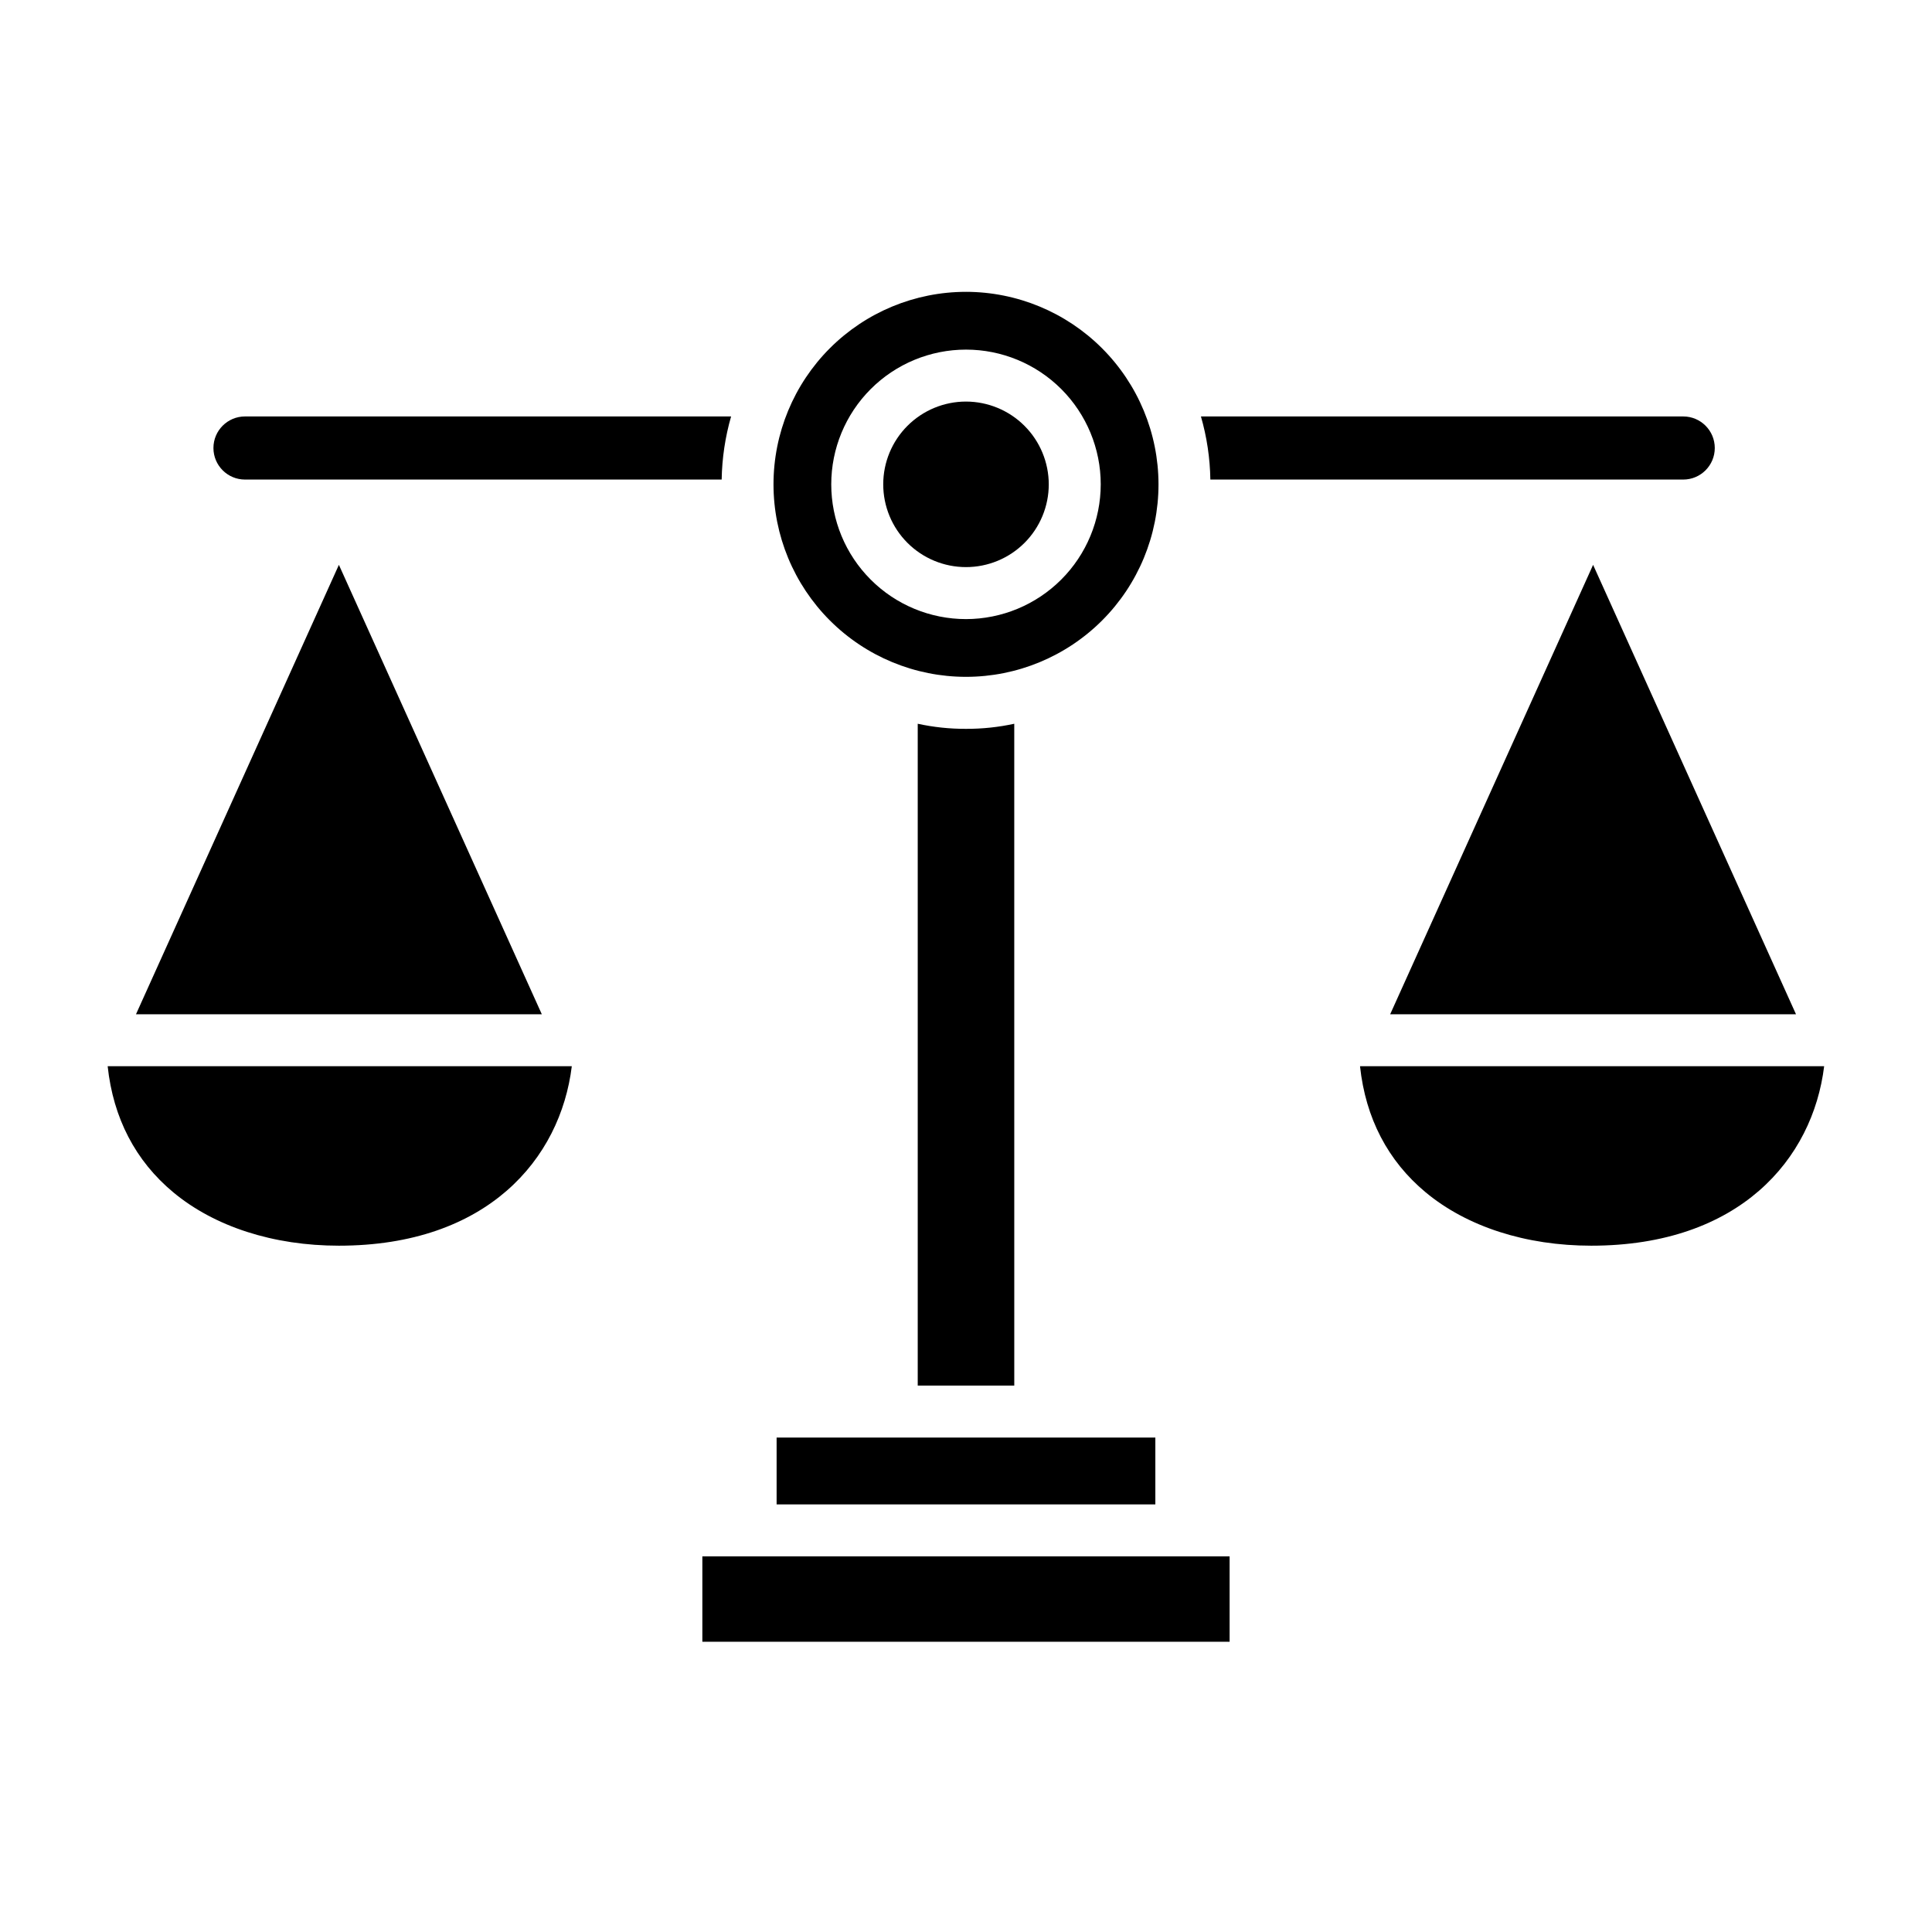
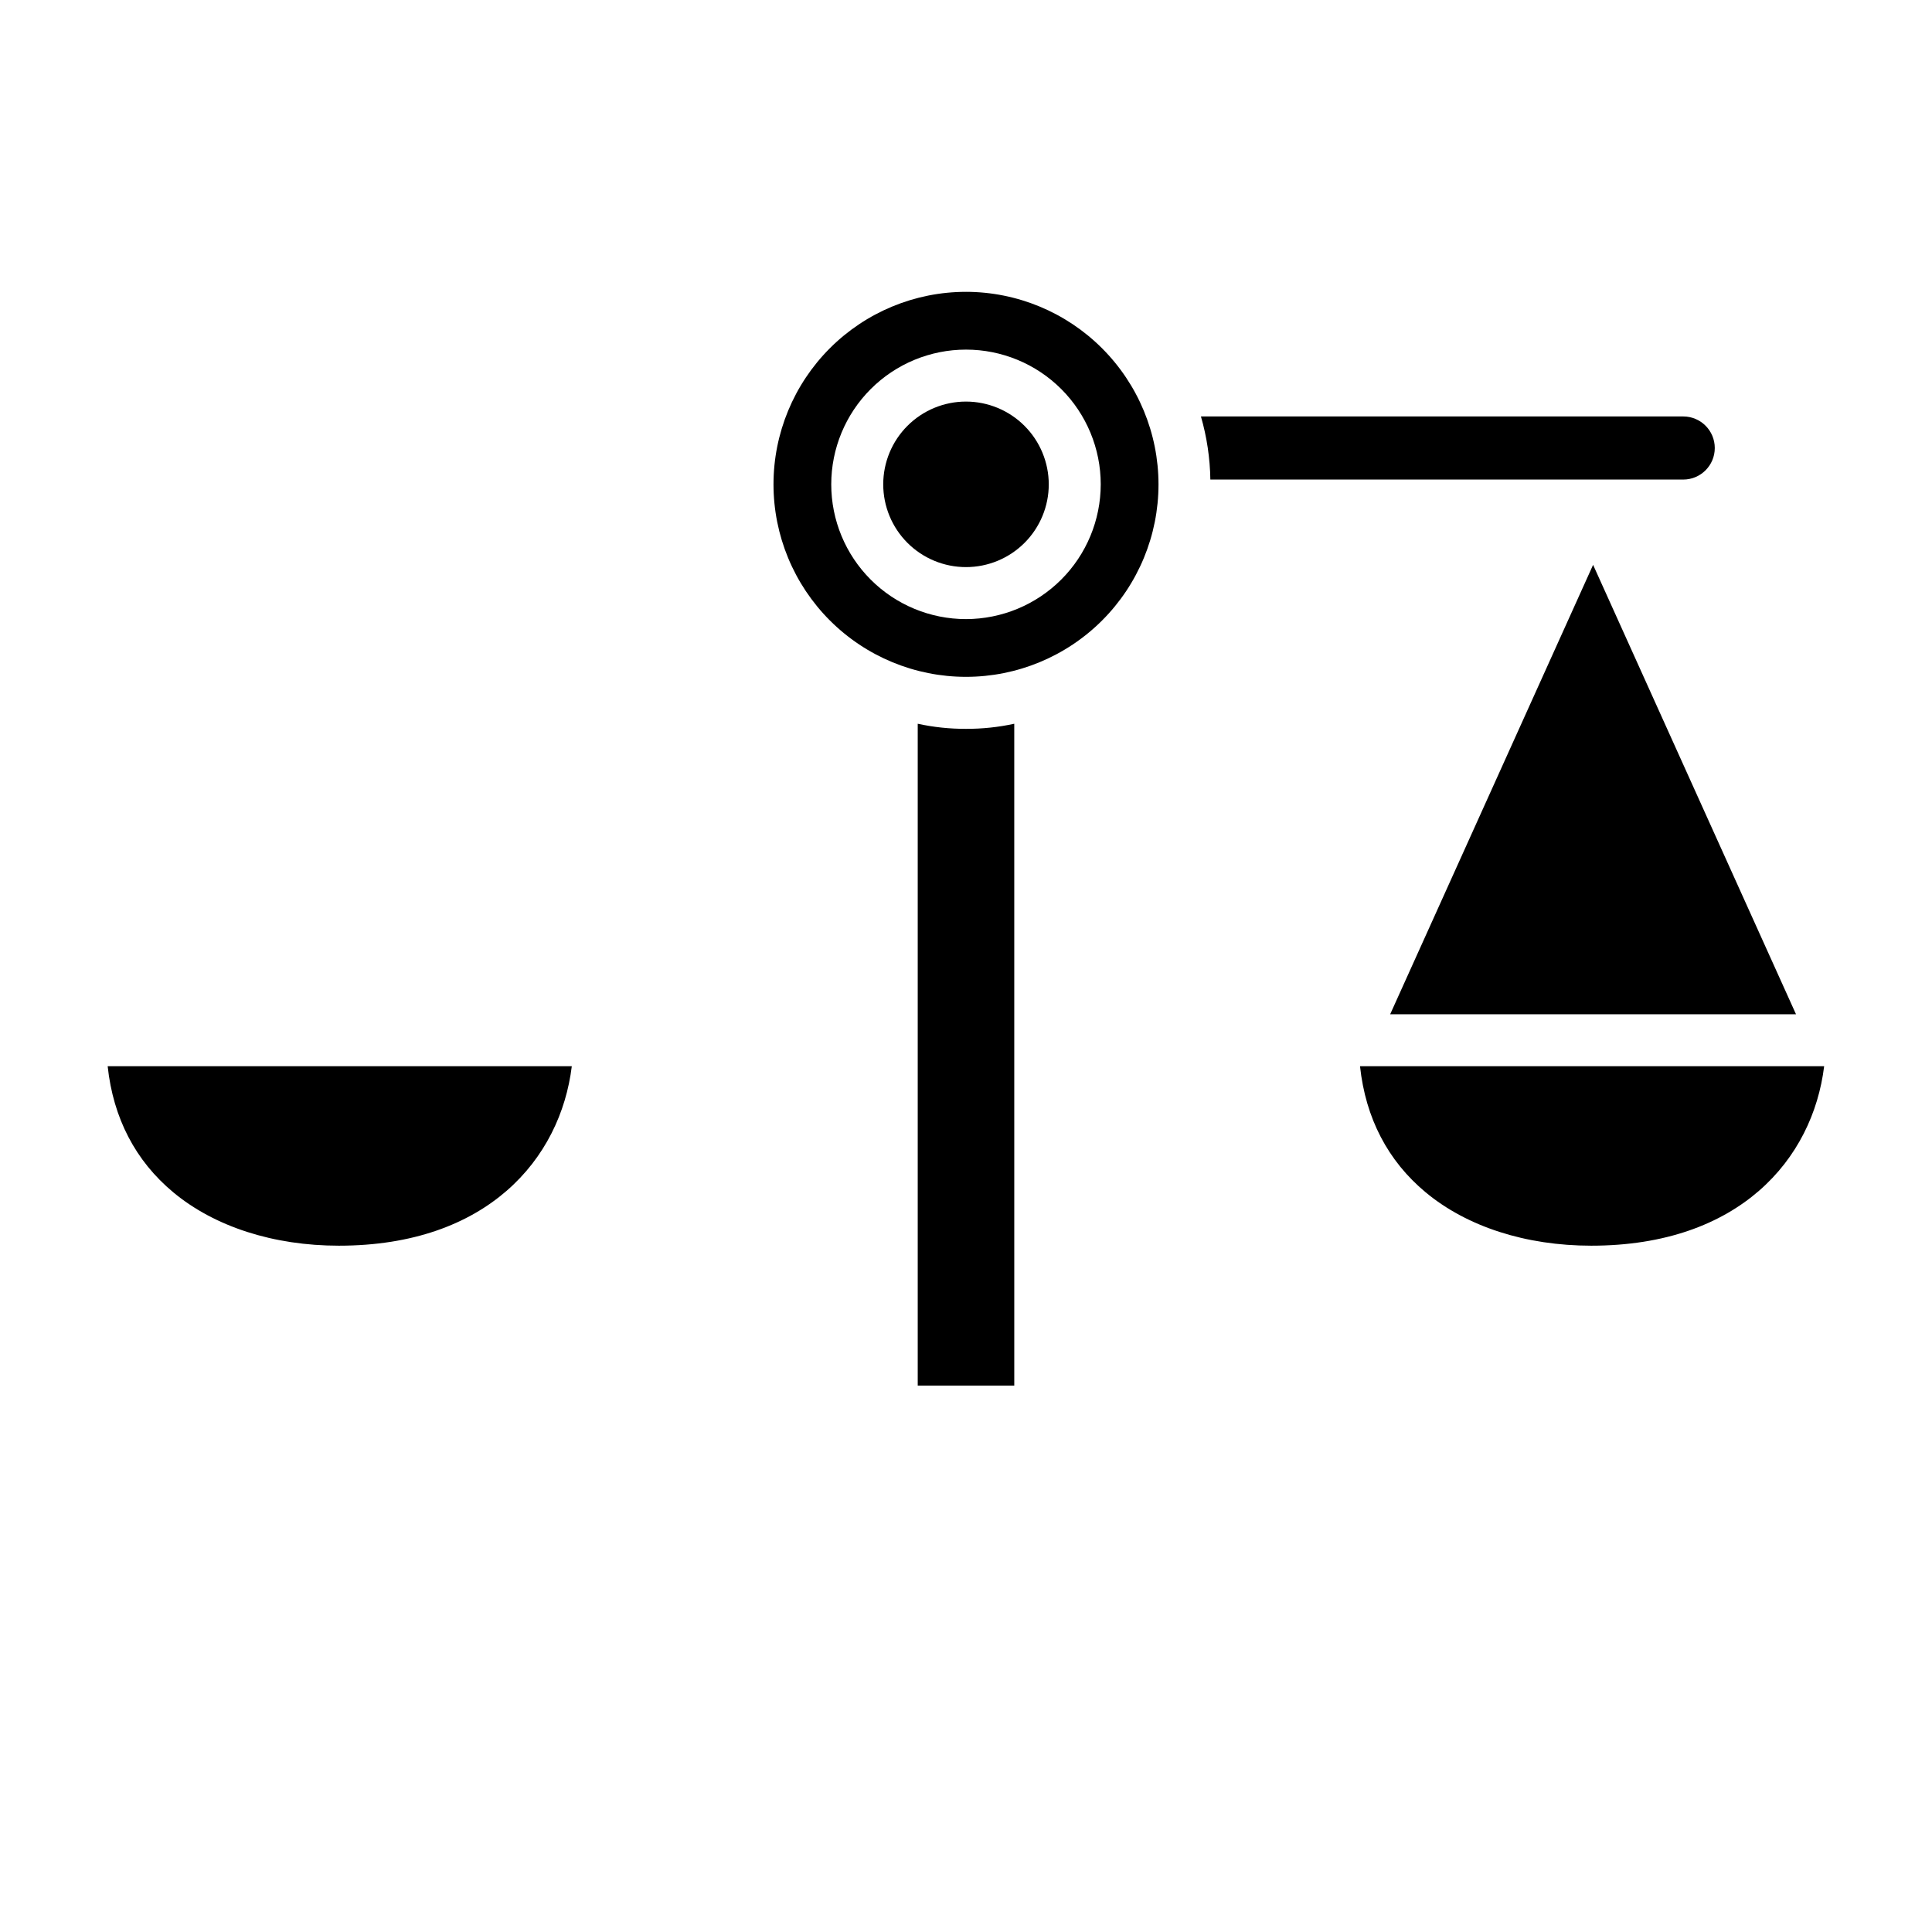
<svg xmlns="http://www.w3.org/2000/svg" fill="#000000" width="800px" height="800px" version="1.1" viewBox="144 144 512 512">
  <g>
    <path d="m400 221.34c-13.531 0-26.508 5.375-36.074 14.941-9.566 9.57-14.941 22.547-14.941 36.074 0 13.531 5.375 26.508 14.941 36.074 9.566 9.566 22.543 14.941 36.074 14.941 13.527 0 26.504-5.375 36.07-14.941 9.57-9.566 14.945-22.543 14.945-36.074-0.016-13.523-5.394-26.492-14.961-36.055-9.562-9.566-22.531-14.945-36.055-14.961zm0 86.727c-9.473 0-18.555-3.762-25.25-10.461-6.699-6.695-10.461-15.777-10.461-25.25 0-9.469 3.762-18.551 10.461-25.25 6.695-6.695 15.777-10.457 25.25-10.457 9.469 0 18.551 3.762 25.25 10.457 6.695 6.699 10.457 15.781 10.457 25.25-0.012 9.469-3.777 18.547-10.469 25.238-6.695 6.695-15.773 10.461-25.238 10.473z" />
-     <path d="m349.81 524.97h100.37v17.711h-100.37z" />
    <path d="m464.75 271.09h125.32c4.621 0 8.363-3.746 8.363-8.363 0-4.621-3.742-8.363-8.363-8.363h-127.81c1.566 5.441 2.406 11.066 2.496 16.727z" />
    <path d="m400 250.42c-5.82 0-11.398 2.312-15.512 6.426-4.113 4.113-6.422 9.691-6.422 15.508 0 5.816 2.309 11.398 6.422 15.512 4.113 4.113 9.691 6.422 15.512 6.422 5.816 0 11.395-2.309 15.508-6.422 4.113-4.113 6.426-9.695 6.426-15.512-0.008-5.812-2.32-11.391-6.434-15.5-4.109-4.113-9.688-6.426-15.5-6.434z" />
    <path d="m512.41 412.79h107.55l-53.773-119.1z" />
    <path d="m400 337.15c-4.301 0.016-8.59-0.434-12.793-1.348v175.39h25.586l-0.004-175.39c-4.199 0.914-8.488 1.363-12.789 1.348z" />
-     <path d="m330.13 556.45h139.73v22.633h-139.73z" />
    <path d="m521.79 459.96c10.969 9.129 26.566 14.16 43.91 14.16 39.281 0 58.703-22.957 61.719-47.559h-123c1.473 13.777 7.402 25.102 17.371 33.398z" />
    <path d="m189.9 459.96c10.969 9.129 26.566 14.16 43.914 14.16 39.281 0 58.703-22.957 61.719-47.559h-123c1.469 13.777 7.398 25.102 17.367 33.398z" />
-     <path d="m233.81 293.69-53.773 119.1h107.55z" />
-     <path d="m208.93 271.09h126.32c0.094-5.66 0.934-11.285 2.5-16.727h-128.82c-4.621 0-8.367 3.742-8.367 8.363 0 4.617 3.746 8.363 8.367 8.363z" />
  </g>
</svg>